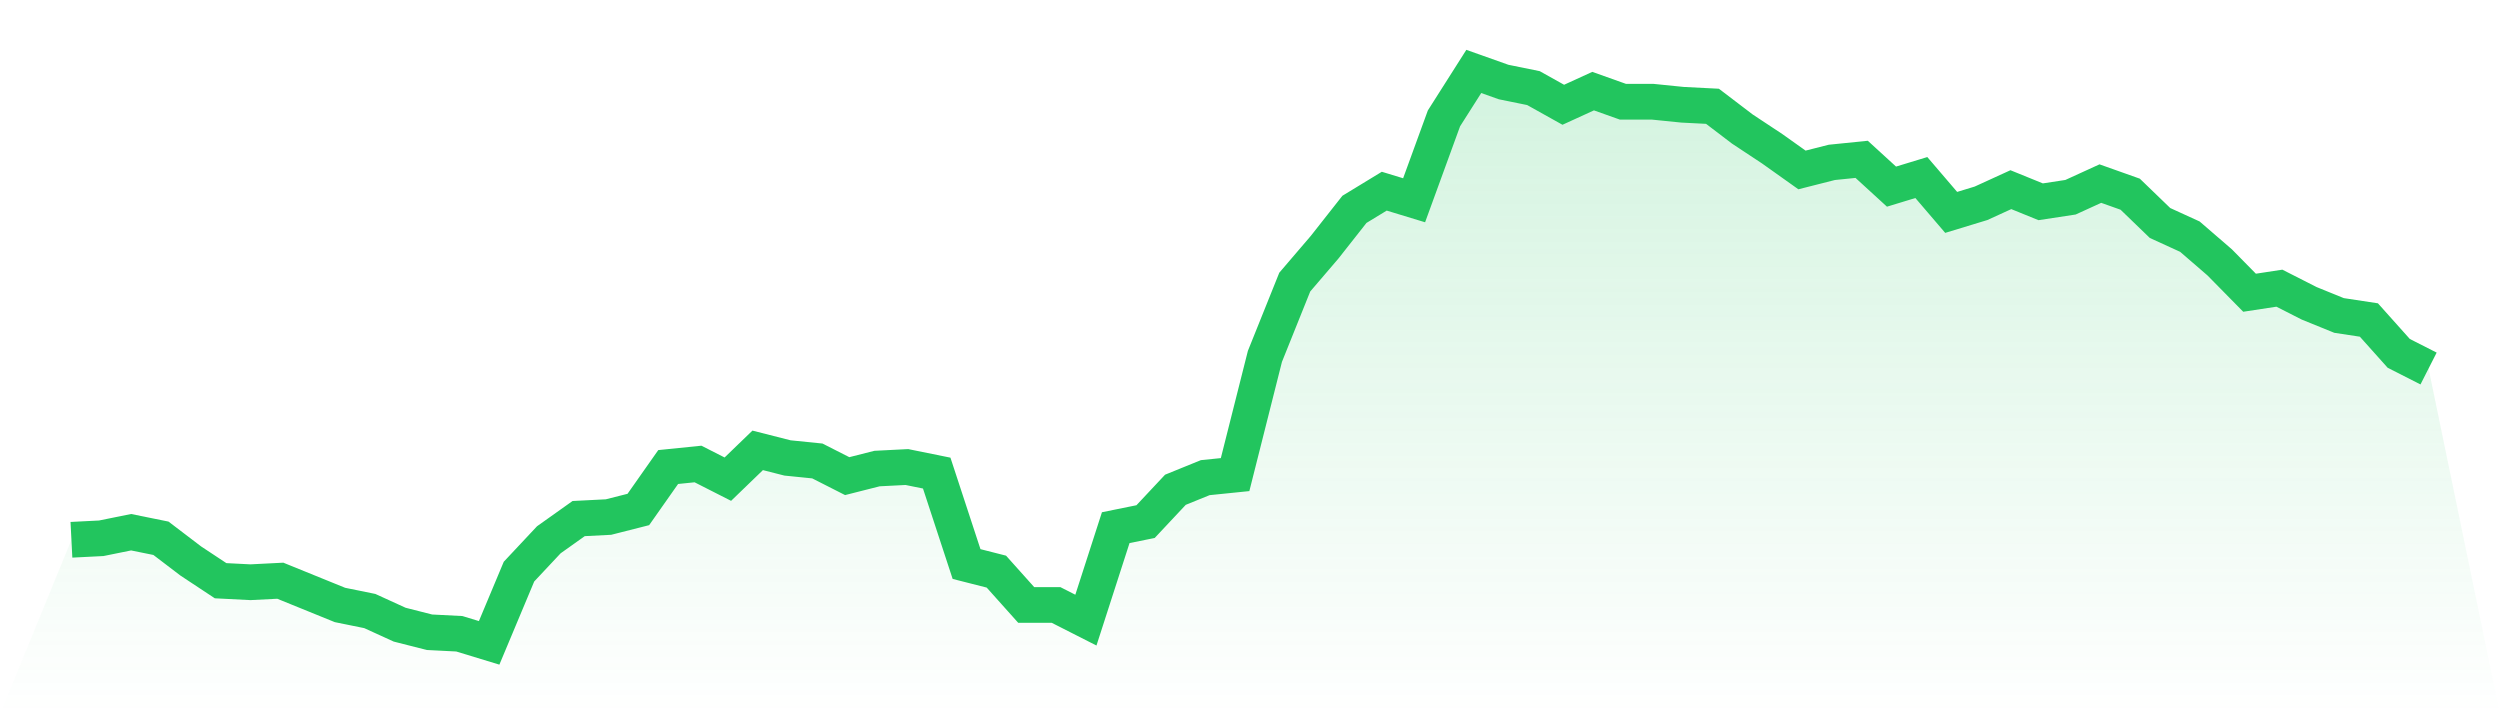
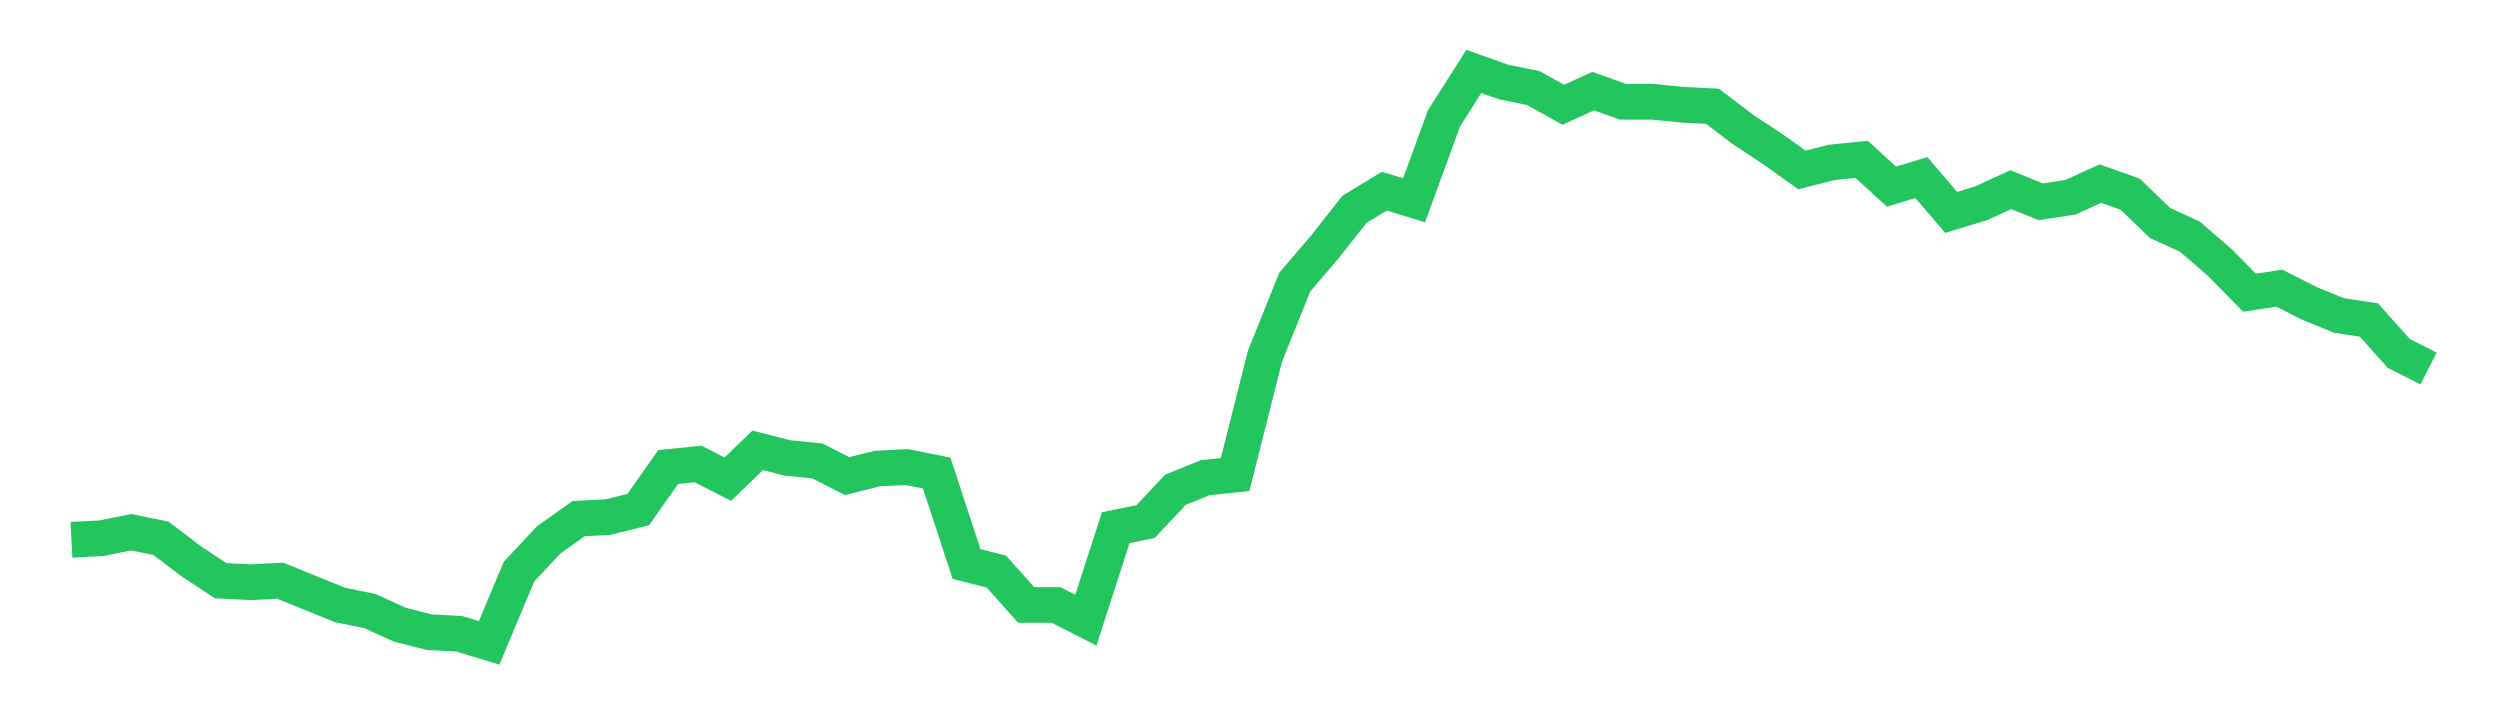
<svg xmlns="http://www.w3.org/2000/svg" viewBox="0 0 140 40">
  <defs>
    <linearGradient id="gradient" x1="0" x2="0" y1="0" y2="1">
      <stop offset="0%" stop-color="#22c55e" stop-opacity="0.2" />
      <stop offset="100%" stop-color="#22c55e" stop-opacity="0" />
    </linearGradient>
  </defs>
-   <path d="M4,30.228 L4,30.228 L5.671,30.143 L7.342,29.804 L9.013,30.143 L10.684,31.416 L12.354,32.52 L14.025,32.605 L15.696,32.52 L17.367,33.199 L19.038,33.878 L20.709,34.218 L22.38,34.981 L24.051,35.406 L25.722,35.491 L27.392,36 L29.063,32.011 L30.734,30.228 L32.405,29.04 L34.076,28.955 L35.747,28.531 L37.418,26.154 L39.089,25.984 L40.759,26.833 L42.43,25.22 L44.101,25.645 L45.772,25.814 L47.443,26.663 L49.114,26.239 L50.785,26.154 L52.456,26.493 L54.127,31.586 L55.797,32.011 L57.468,33.878 L59.139,33.878 L60.81,34.727 L62.481,29.549 L64.152,29.21 L65.823,27.427 L67.494,26.748 L69.165,26.578 L70.835,19.958 L72.506,15.798 L74.177,13.846 L75.848,11.724 L77.519,10.706 L79.19,11.215 L80.861,6.631 L82.532,4 L84.203,4.594 L85.873,4.934 L87.544,5.867 L89.215,5.103 L90.886,5.698 L92.557,5.698 L94.228,5.867 L95.899,5.952 L97.57,7.225 L99.24,8.329 L100.911,9.517 L102.582,9.093 L104.253,8.923 L105.924,10.451 L107.595,9.942 L109.266,11.894 L110.937,11.385 L112.608,10.621 L114.278,11.3 L115.949,11.045 L117.62,10.281 L119.291,10.875 L120.962,12.488 L122.633,13.252 L124.304,14.695 L125.975,16.393 L127.646,16.138 L129.316,16.987 L130.987,17.666 L132.658,17.92 L134.329,19.788 L136,20.637 L140,40 L0,40 z" fill="url(#gradient)" />
  <path d="M4,30.228 L4,30.228 L5.671,30.143 L7.342,29.804 L9.013,30.143 L10.684,31.416 L12.354,32.52 L14.025,32.605 L15.696,32.52 L17.367,33.199 L19.038,33.878 L20.709,34.218 L22.38,34.981 L24.051,35.406 L25.722,35.491 L27.392,36 L29.063,32.011 L30.734,30.228 L32.405,29.04 L34.076,28.955 L35.747,28.531 L37.418,26.154 L39.089,25.984 L40.759,26.833 L42.43,25.22 L44.101,25.645 L45.772,25.814 L47.443,26.663 L49.114,26.239 L50.785,26.154 L52.456,26.493 L54.127,31.586 L55.797,32.011 L57.468,33.878 L59.139,33.878 L60.81,34.727 L62.481,29.549 L64.152,29.21 L65.823,27.427 L67.494,26.748 L69.165,26.578 L70.835,19.958 L72.506,15.798 L74.177,13.846 L75.848,11.724 L77.519,10.706 L79.19,11.215 L80.861,6.631 L82.532,4 L84.203,4.594 L85.873,4.934 L87.544,5.867 L89.215,5.103 L90.886,5.698 L92.557,5.698 L94.228,5.867 L95.899,5.952 L97.57,7.225 L99.24,8.329 L100.911,9.517 L102.582,9.093 L104.253,8.923 L105.924,10.451 L107.595,9.942 L109.266,11.894 L110.937,11.385 L112.608,10.621 L114.278,11.3 L115.949,11.045 L117.62,10.281 L119.291,10.875 L120.962,12.488 L122.633,13.252 L124.304,14.695 L125.975,16.393 L127.646,16.138 L129.316,16.987 L130.987,17.666 L132.658,17.92 L134.329,19.788 L136,20.637" fill="none" stroke="#22c55e" stroke-width="2" />
</svg>